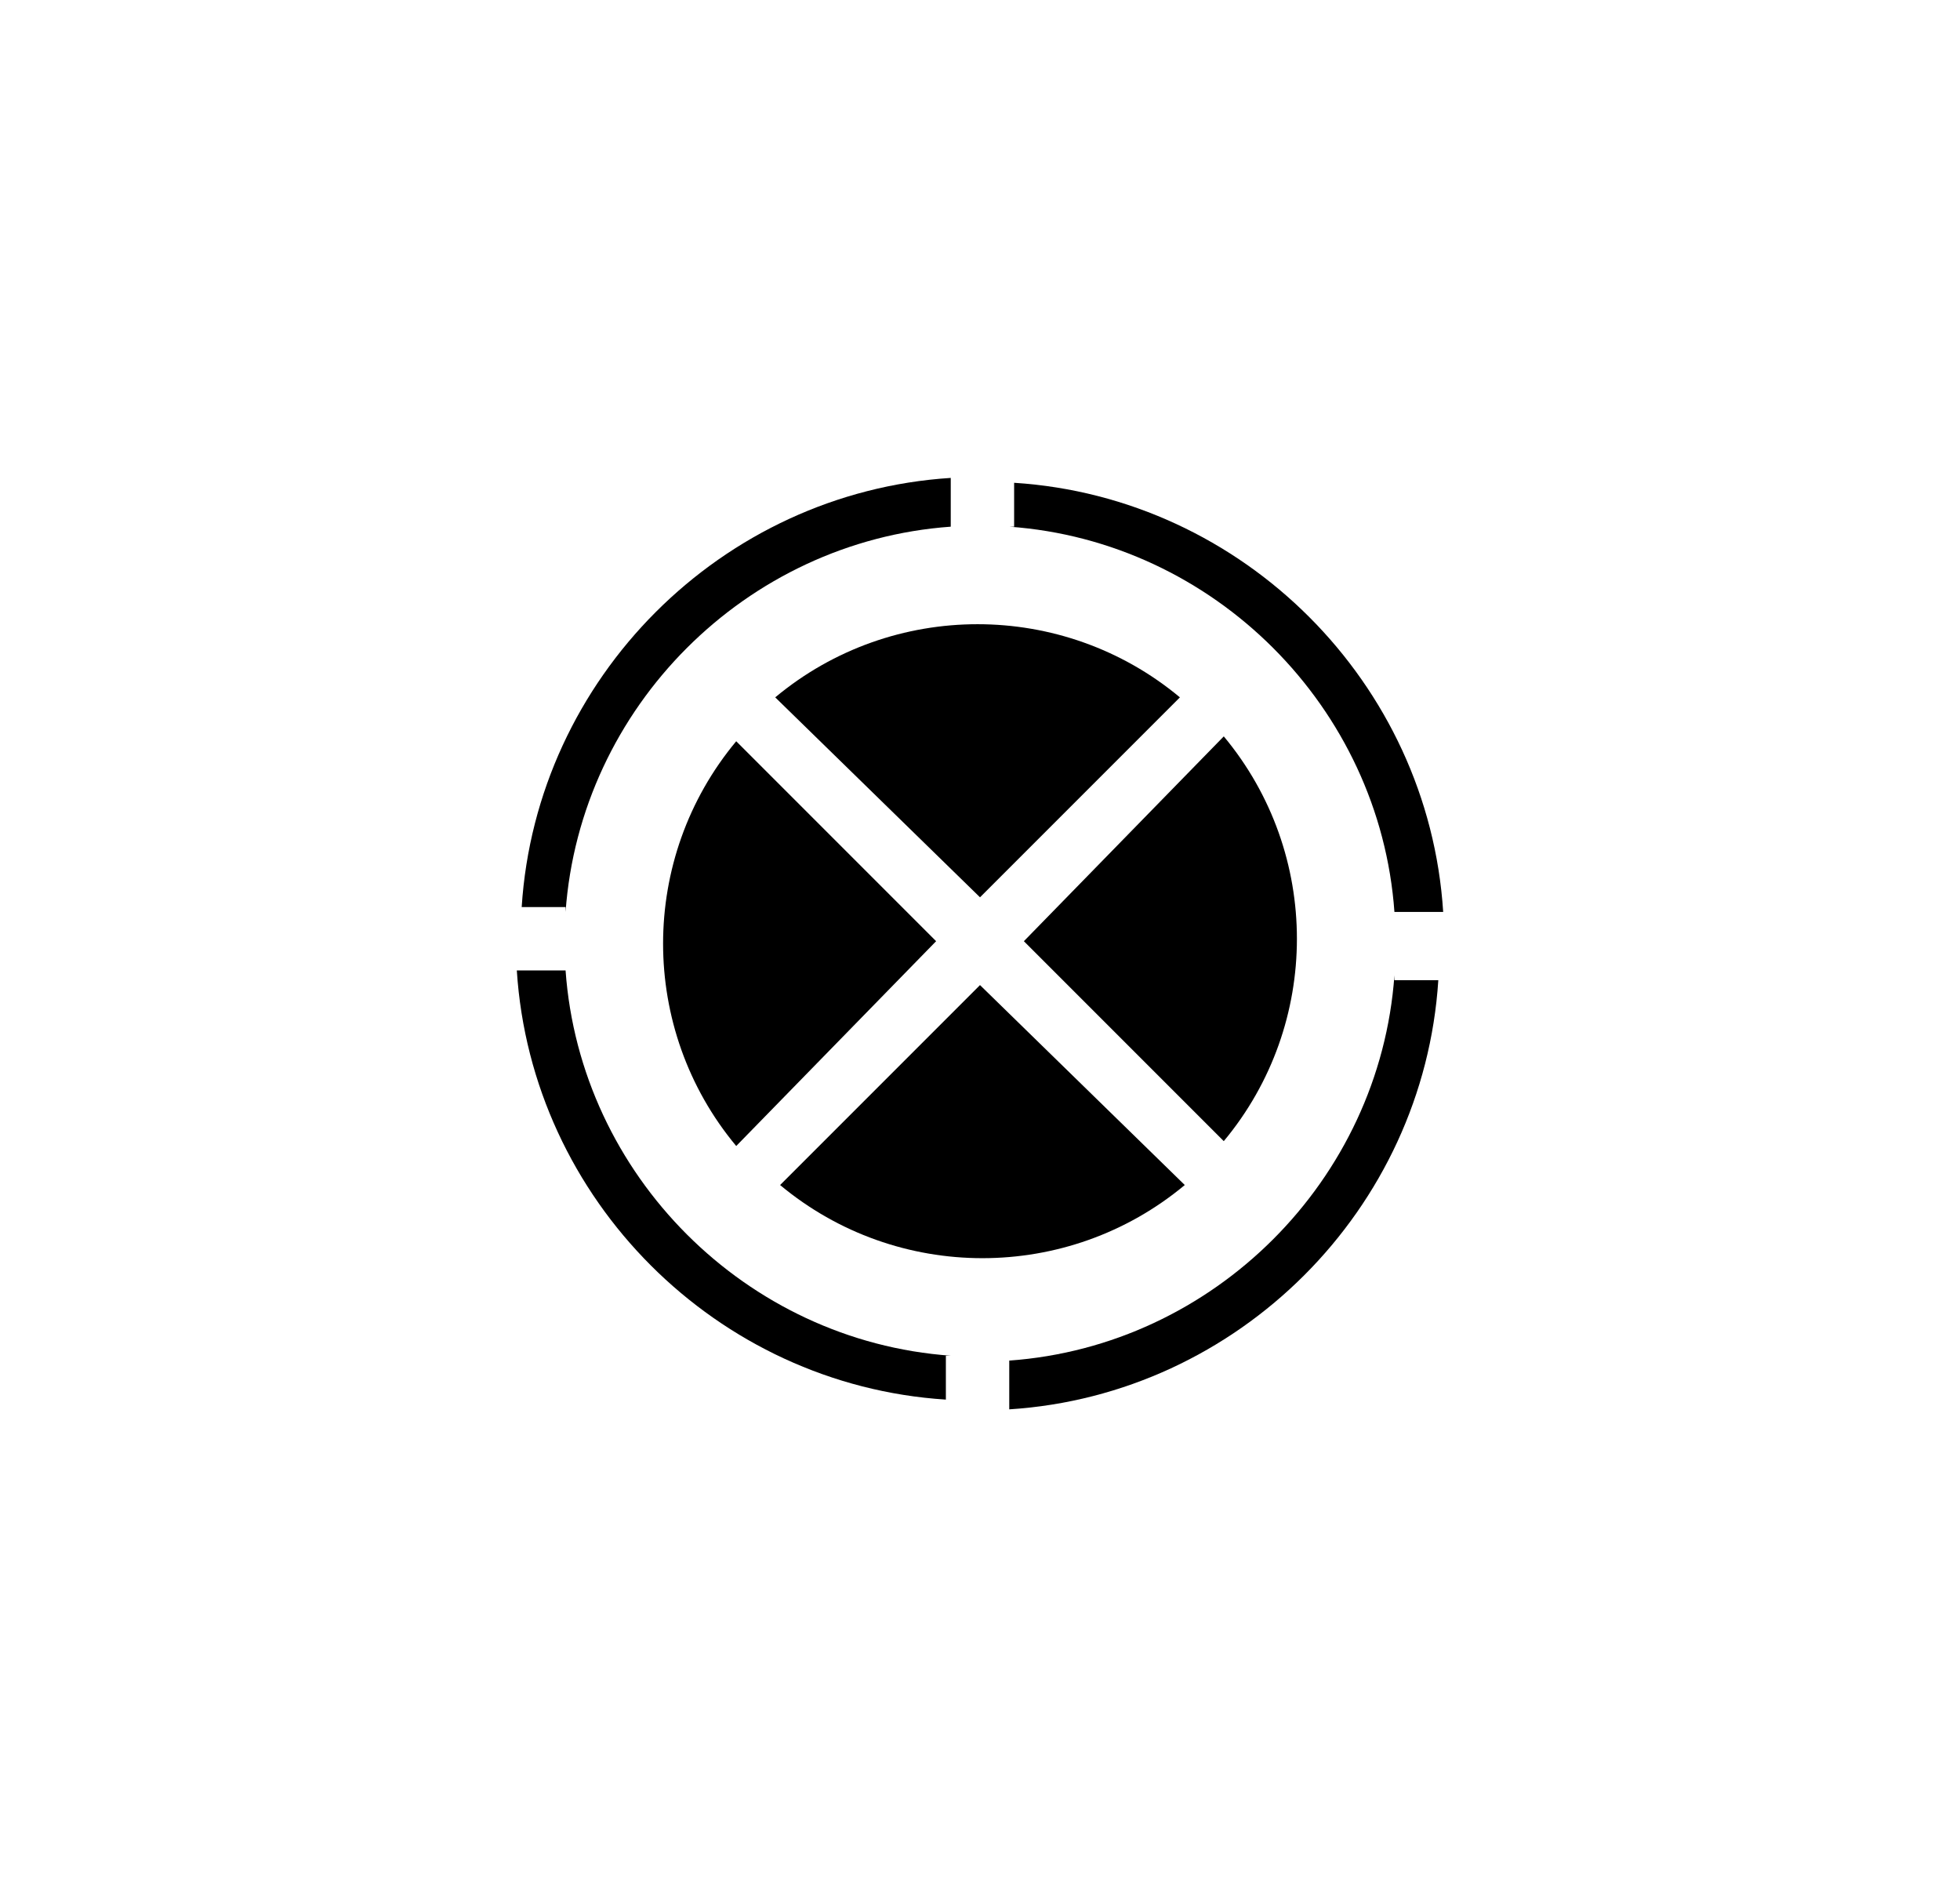
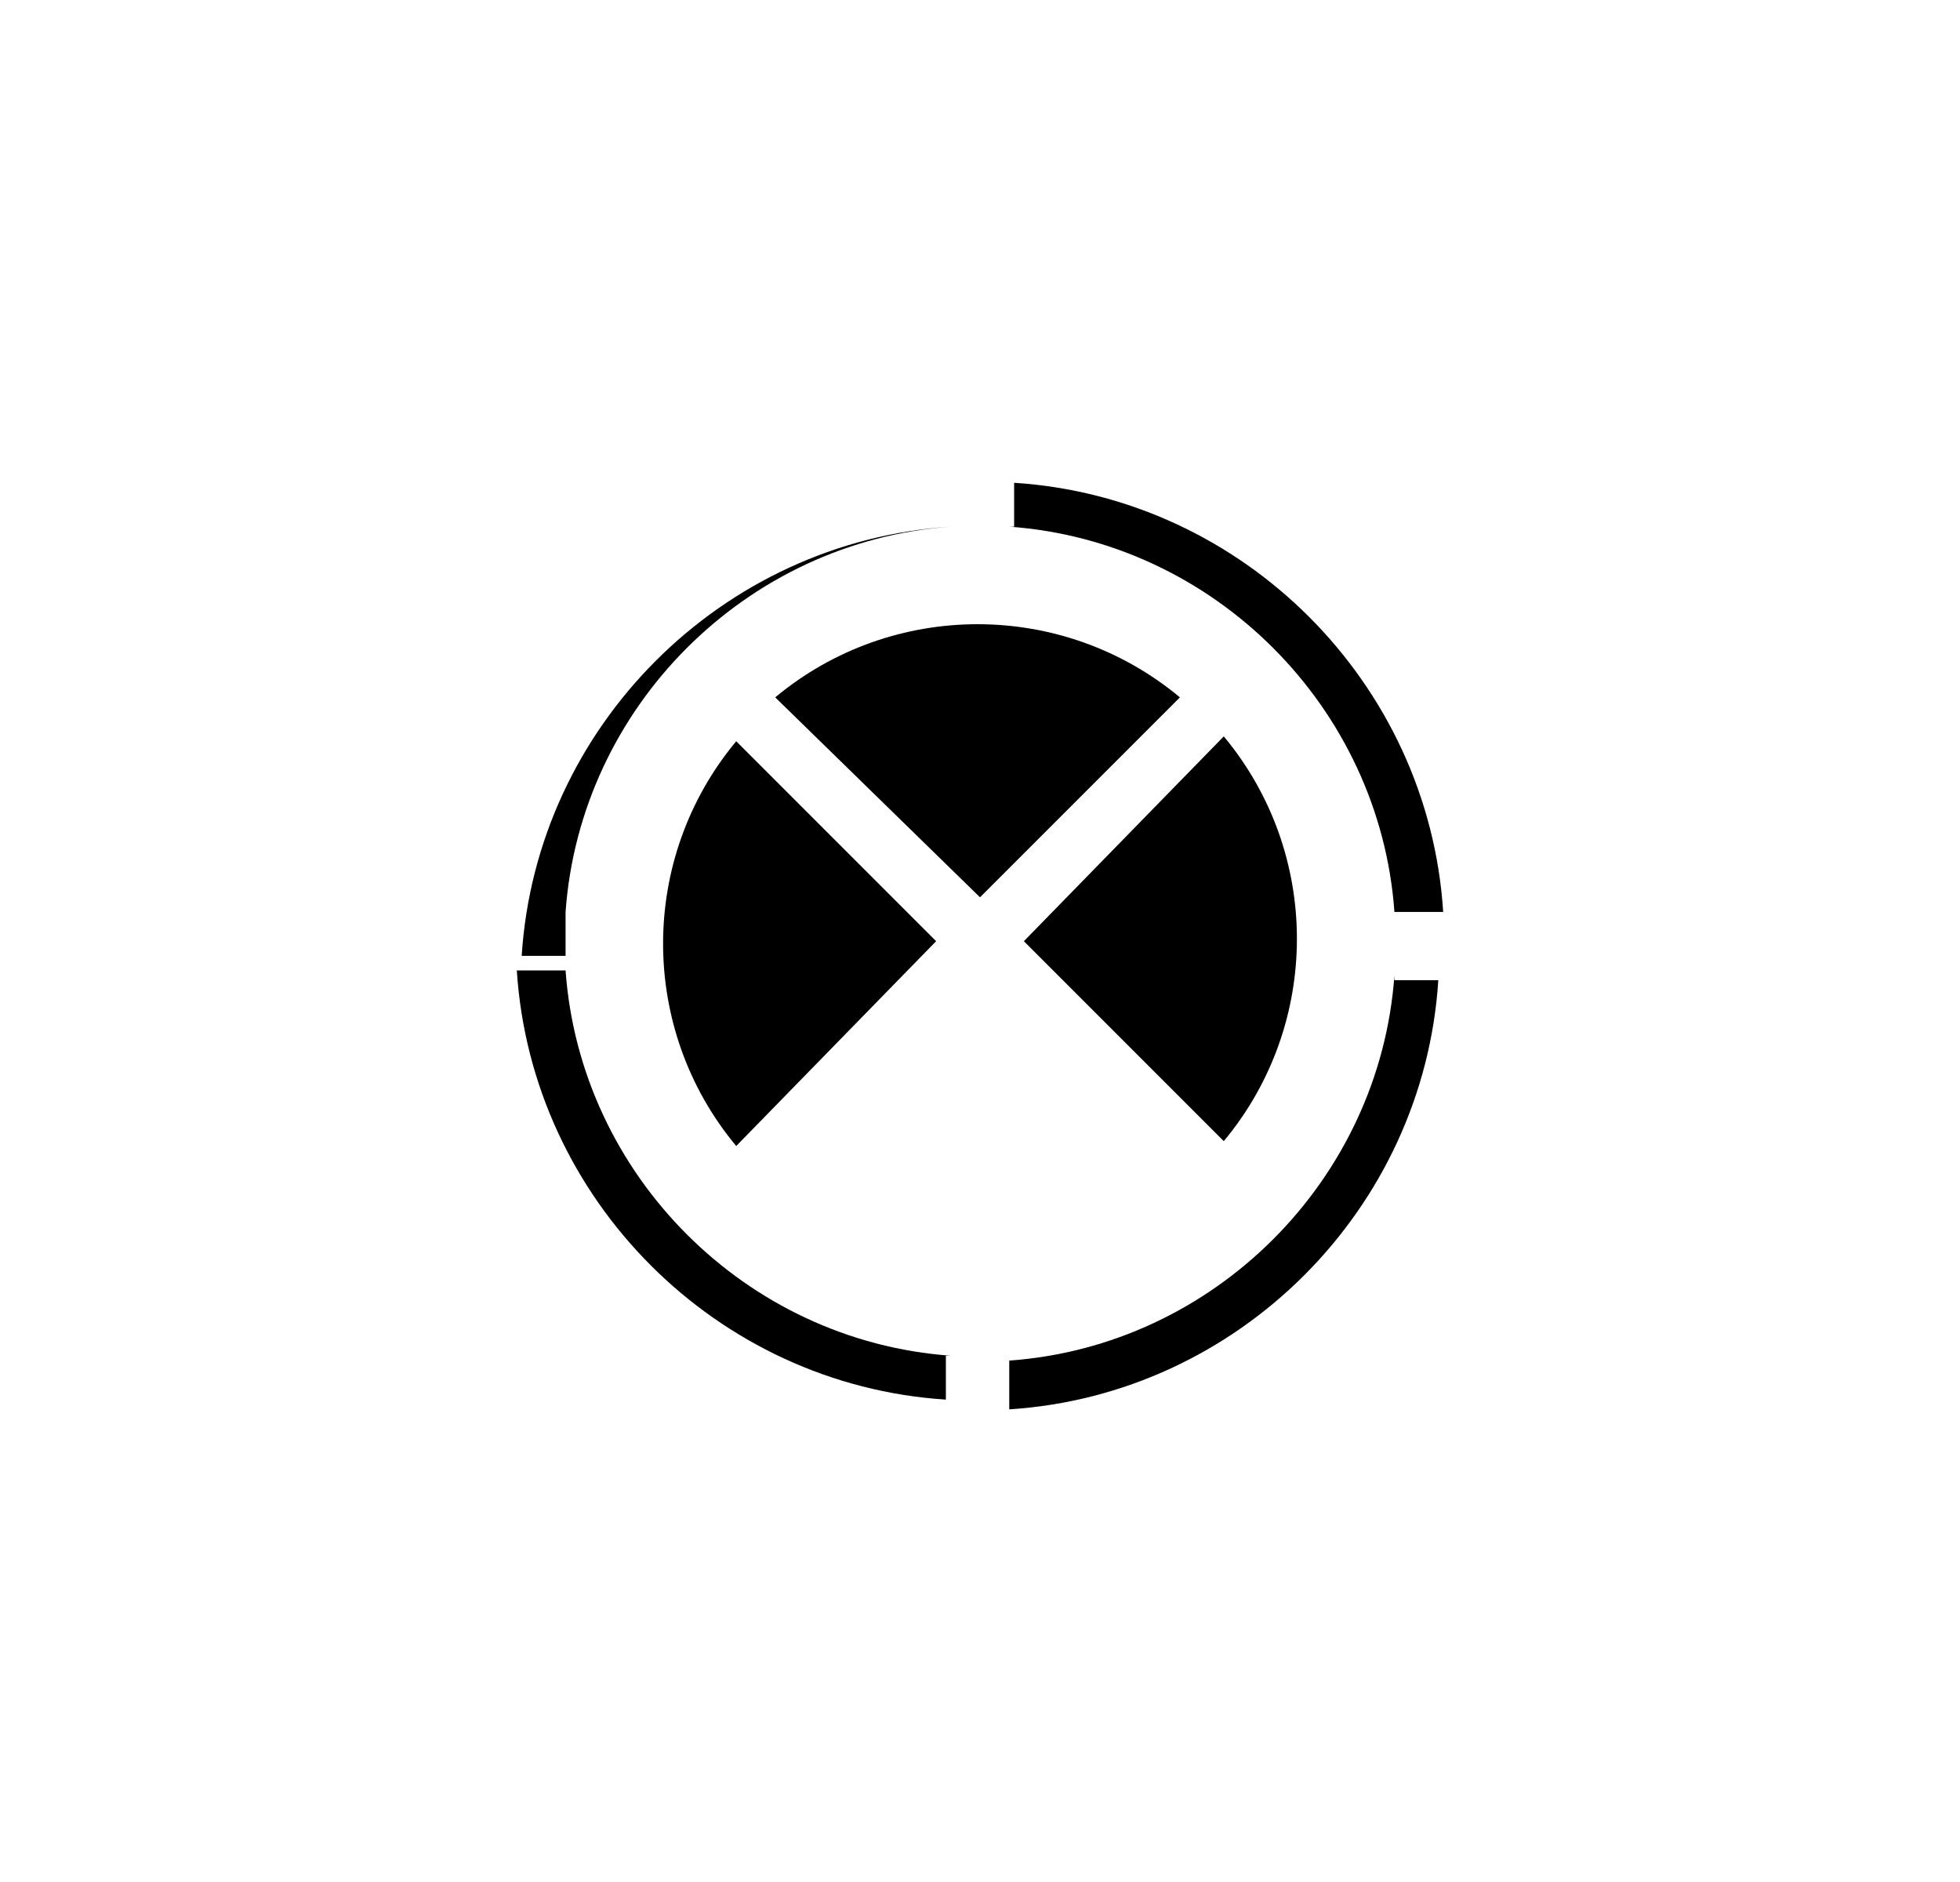
<svg xmlns="http://www.w3.org/2000/svg" version="1.1" id="Calque_1" x="0px" y="0px" viewBox="0 0 40.2 38.6" style="enable-background:new 0 0 40.2 38.6;" xml:space="preserve">
  <g>
    <path d="M19.2,19.3l-4.1-4.1c-2,2.4-2,5.9,0,8.3L19.2,19.3z" />
    <path d="M20.1,18.4l4.1-4.1c-2.4-2-5.9-2-8.3,0L20.1,18.4z" />
    <path d="M21,19.3l4.1,4.1c2-2.4,2-5.9,0-8.3L21,19.3z" />
-     <path d="M20.1,20.2L16,24.3c2.4,2,5.9,2,8.3,0L20.1,20.2z" />
  </g>
  <g>
    <path d="M20.7,10.8c4.2,0.3,7.6,3.7,7.9,7.9h1c-0.3-4.7-4.1-8.5-8.8-8.8V10.8z" />
-     <path d="M11.6,18.7c0.3-4.2,3.7-7.6,7.9-7.9v-1c-4.7,0.3-8.5,4.1-8.8,8.8H11.6z" />
+     <path d="M11.6,18.7c0.3-4.2,3.7-7.6,7.9-7.9c-4.7,0.3-8.5,4.1-8.8,8.8H11.6z" />
    <path d="M19.5,27.8c-4.2-0.3-7.6-3.7-7.9-7.9h-1c0.3,4.7,4.1,8.5,8.8,8.8V27.8z" />
    <path d="M28.6,20c-0.3,4.2-3.7,7.6-7.9,7.9v1c4.7-0.3,8.5-4.1,8.8-8.8H28.6z" />
  </g>
</svg>